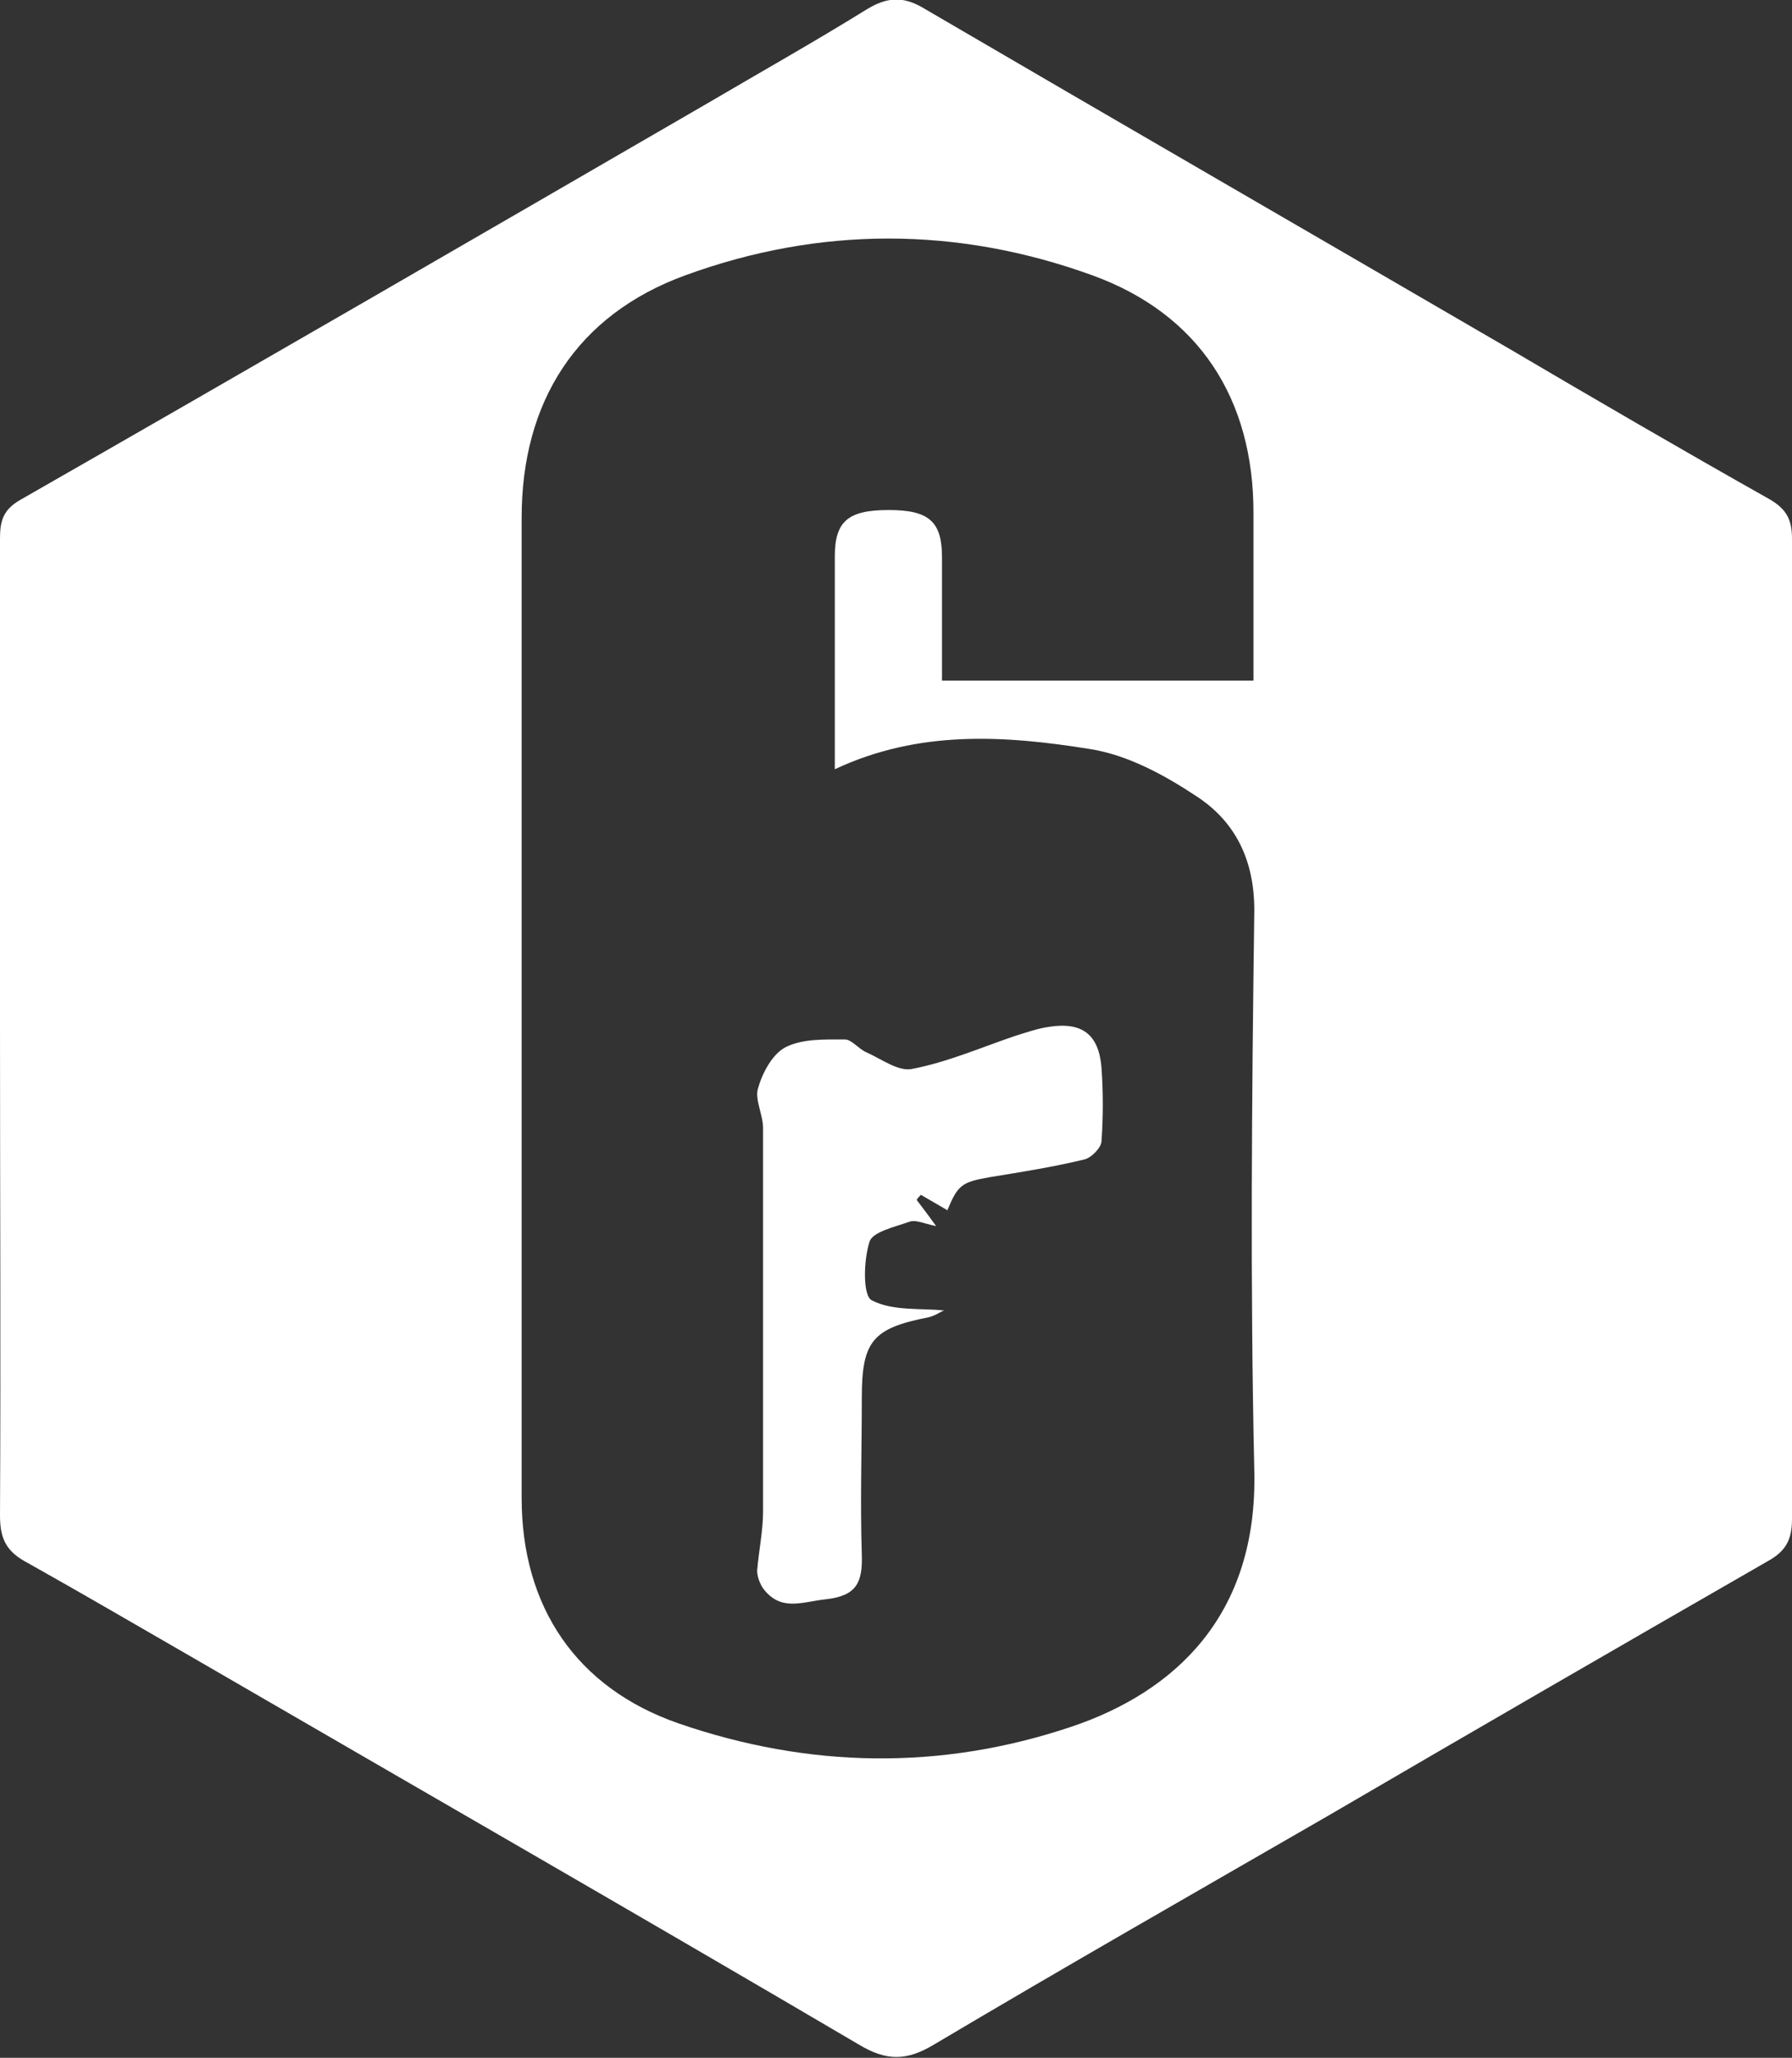
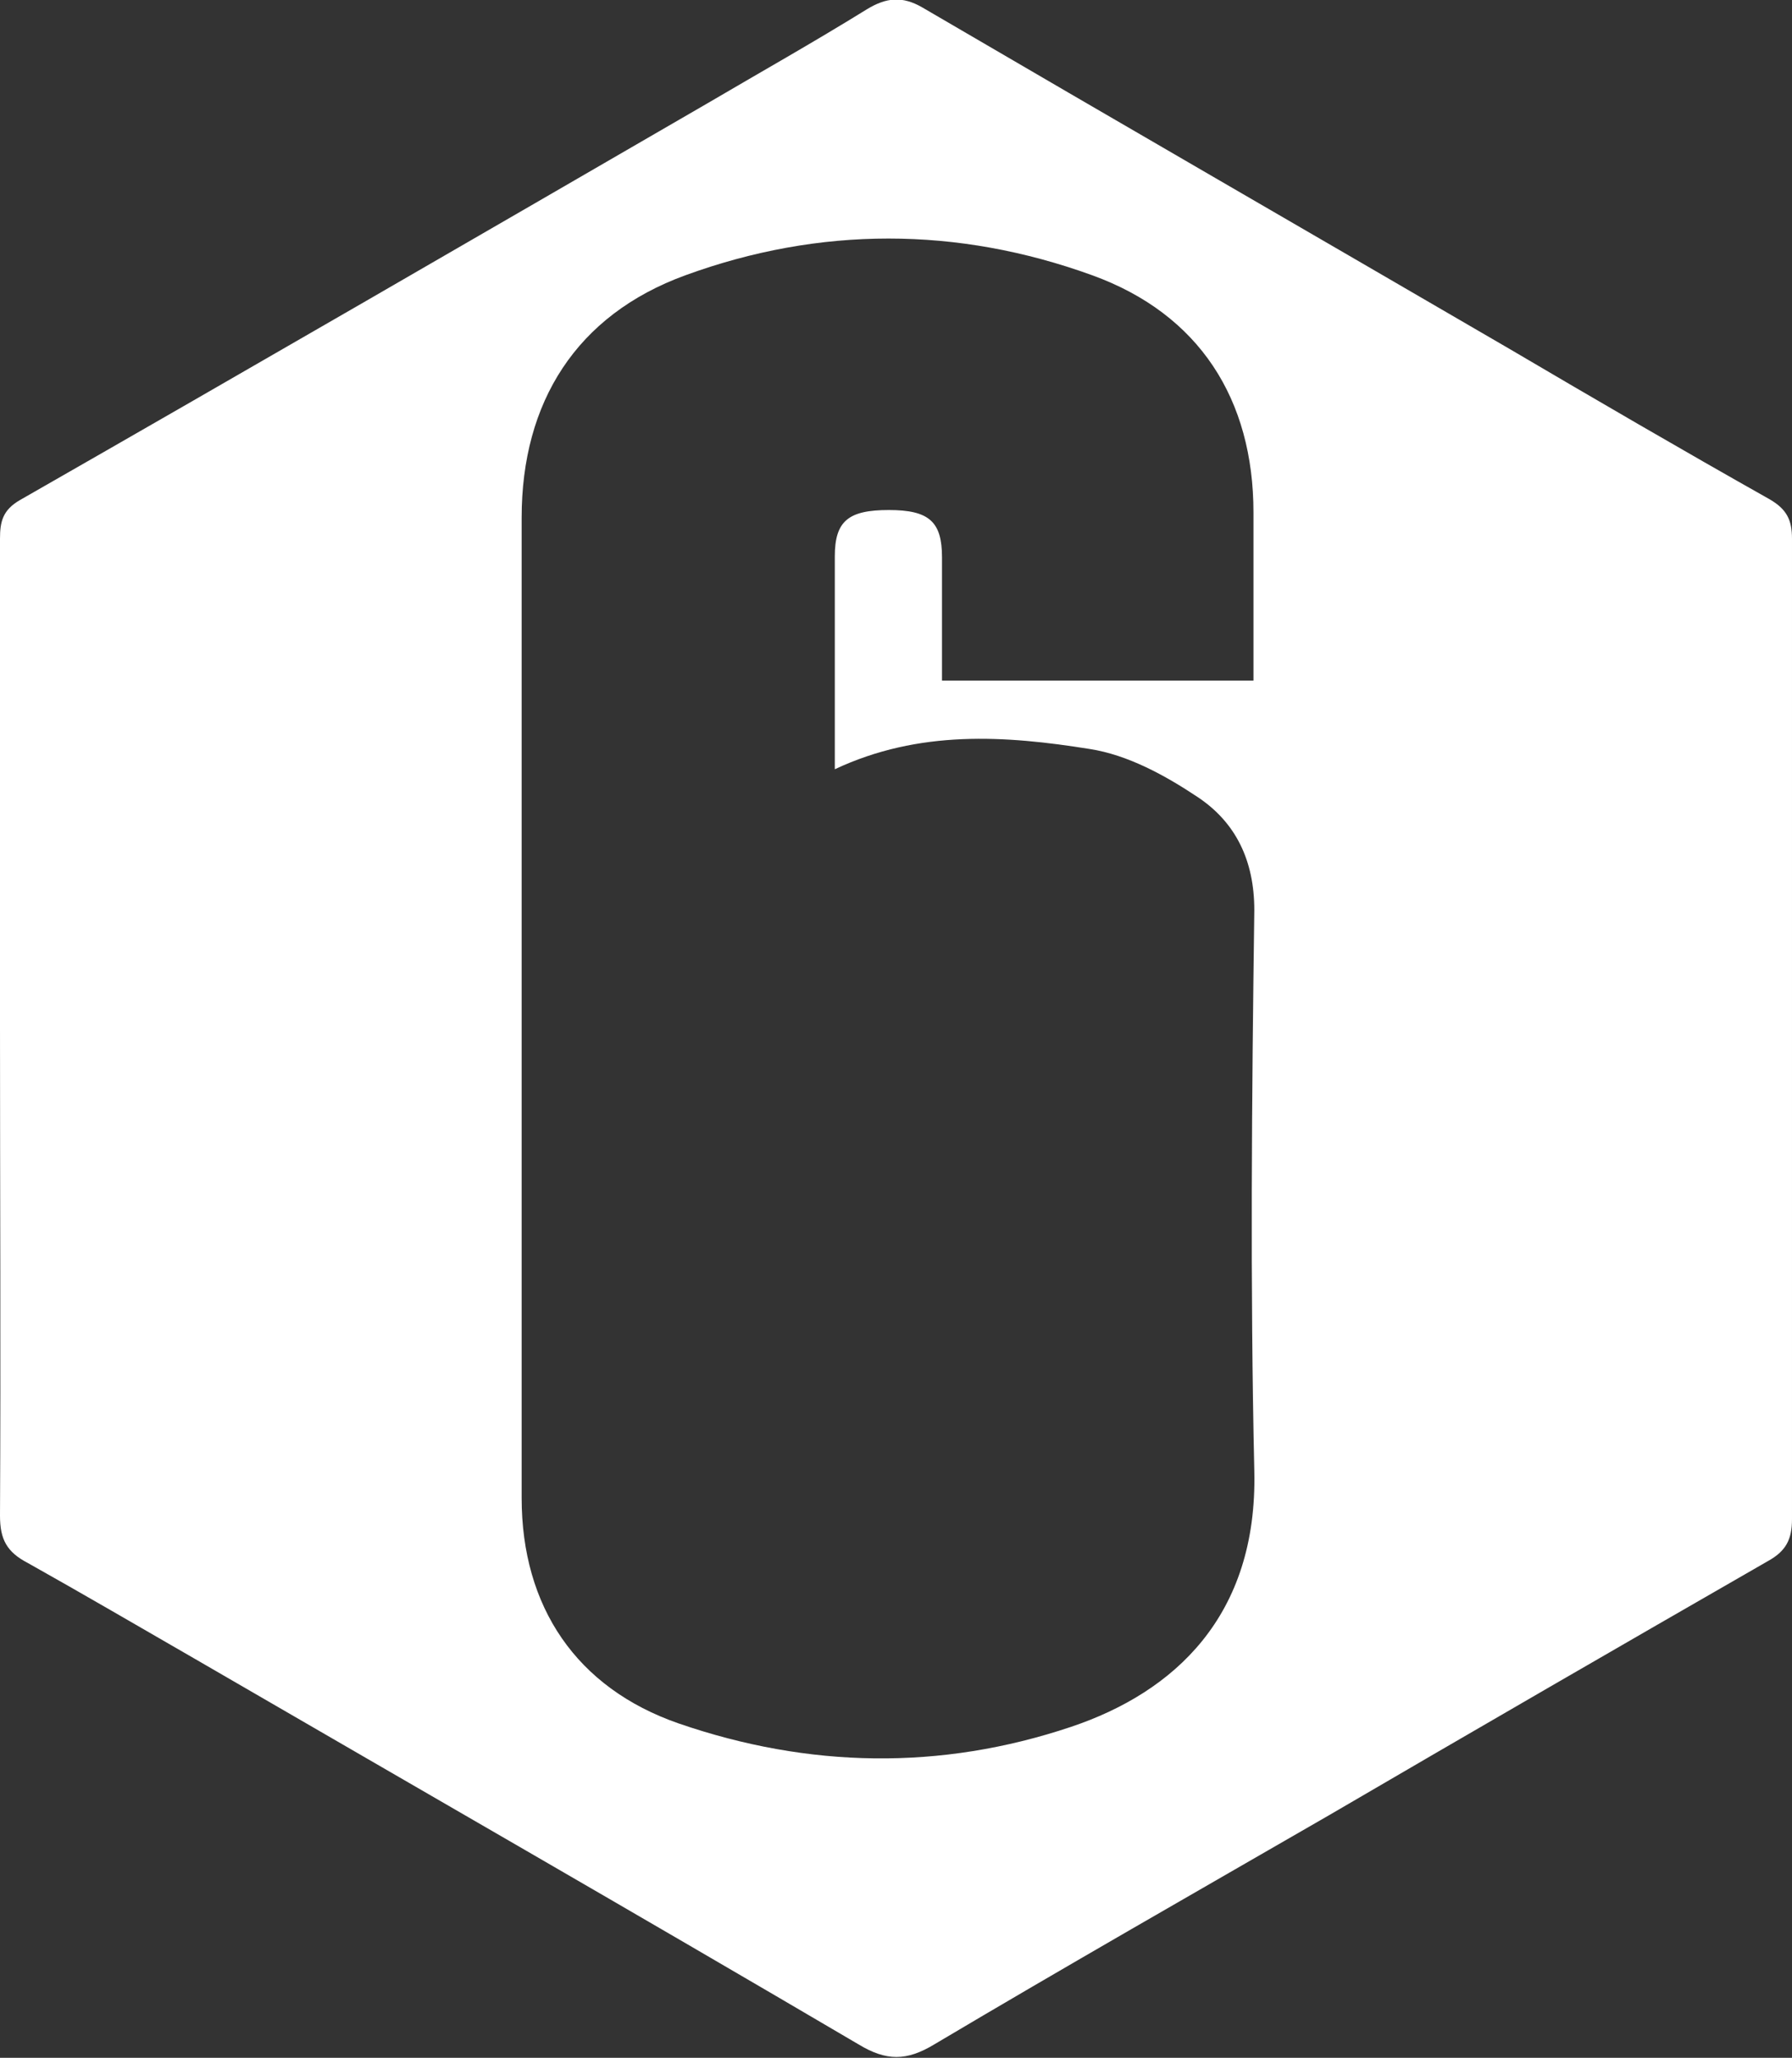
<svg xmlns="http://www.w3.org/2000/svg" id="_Слой_1" data-name="Слой 1" viewBox="0 0 21.23 24.37">
  <rect x="0" y="0" width="21.23" height="24.37" fill="#333333" stroke="none" />
  <defs>
    <style>
      .cls-1 {
        fill: #fff;
        stroke-width: 0px;
      }
    </style>
  </defs>
  <path class="cls-1" d="m0,12.17v-5.79c0-.2.03-.34.24-.46,2.71-1.55,5.42-3.12,8.13-4.69.63-.37,1.27-.73,1.9-1.12.23-.14.42-.16.66-.02,2.31,1.35,4.63,2.69,6.95,4.04,1.02.6,2.05,1.2,3.08,1.78.21.12.27.25.27.47,0,3.87,0,7.74,0,11.61,0,.24-.07.38-.29.5-1.74,1-3.47,2-5.2,3.01-1.56.9-3.12,1.79-4.67,2.71-.33.2-.57.2-.9,0-2.62-1.54-5.25-3.05-7.87-4.57-.66-.38-1.31-.76-1.97-1.13-.25-.13-.33-.28-.33-.56.01-1.93,0-3.86,0-5.79Zm14.85-4.11v-1.99c0-1.34-.64-2.35-1.91-2.81-1.6-.58-3.23-.58-4.82,0-1.29.47-1.94,1.5-1.94,2.87v11.61c0,1.29.65,2.25,1.86,2.67,1.54.53,3.1.56,4.65.04,1.22-.41,2.21-1.31,2.17-3.03-.05-2.21-.03-4.43,0-6.64,0-.59-.22-1.04-.67-1.34-.39-.26-.83-.5-1.28-.57-1-.16-2.02-.23-3.02.24v-2.52c0-.42.16-.55.64-.55s.63.14.63.56v1.46h3.68,0Z" />
-   <path class="cls-1" d="m11.22,14.33c-.1-.06-.21-.12-.31-.18-.02.02-.04.04-.05.06.06.08.13.17.23.31-.15-.03-.24-.08-.32-.05-.17.06-.44.12-.47.24-.07.22-.08.64.03.69.25.13.59.09.86.12-.03,0-.1.06-.19.08-.66.13-.79.28-.79.95,0,.62-.02,1.24,0,1.86.01.33-.06.49-.43.53-.28.03-.53.15-.74-.13-.04-.06-.07-.14-.07-.21.02-.24.07-.47.07-.7,0-1.51,0-3.02,0-4.54,0-.16-.1-.34-.06-.47.05-.18.17-.41.33-.49.2-.1.46-.09.7-.09.08,0,.16.11.25.15.18.08.38.23.54.2.42-.08.81-.25,1.22-.39.13-.04.27-.09.41-.11.39-.06.59.09.62.49.02.29.02.57,0,.86,0,.08-.12.2-.2.22-.37.09-.75.15-1.12.21-.34.06-.38.09-.51.4h0Z" />
</svg>